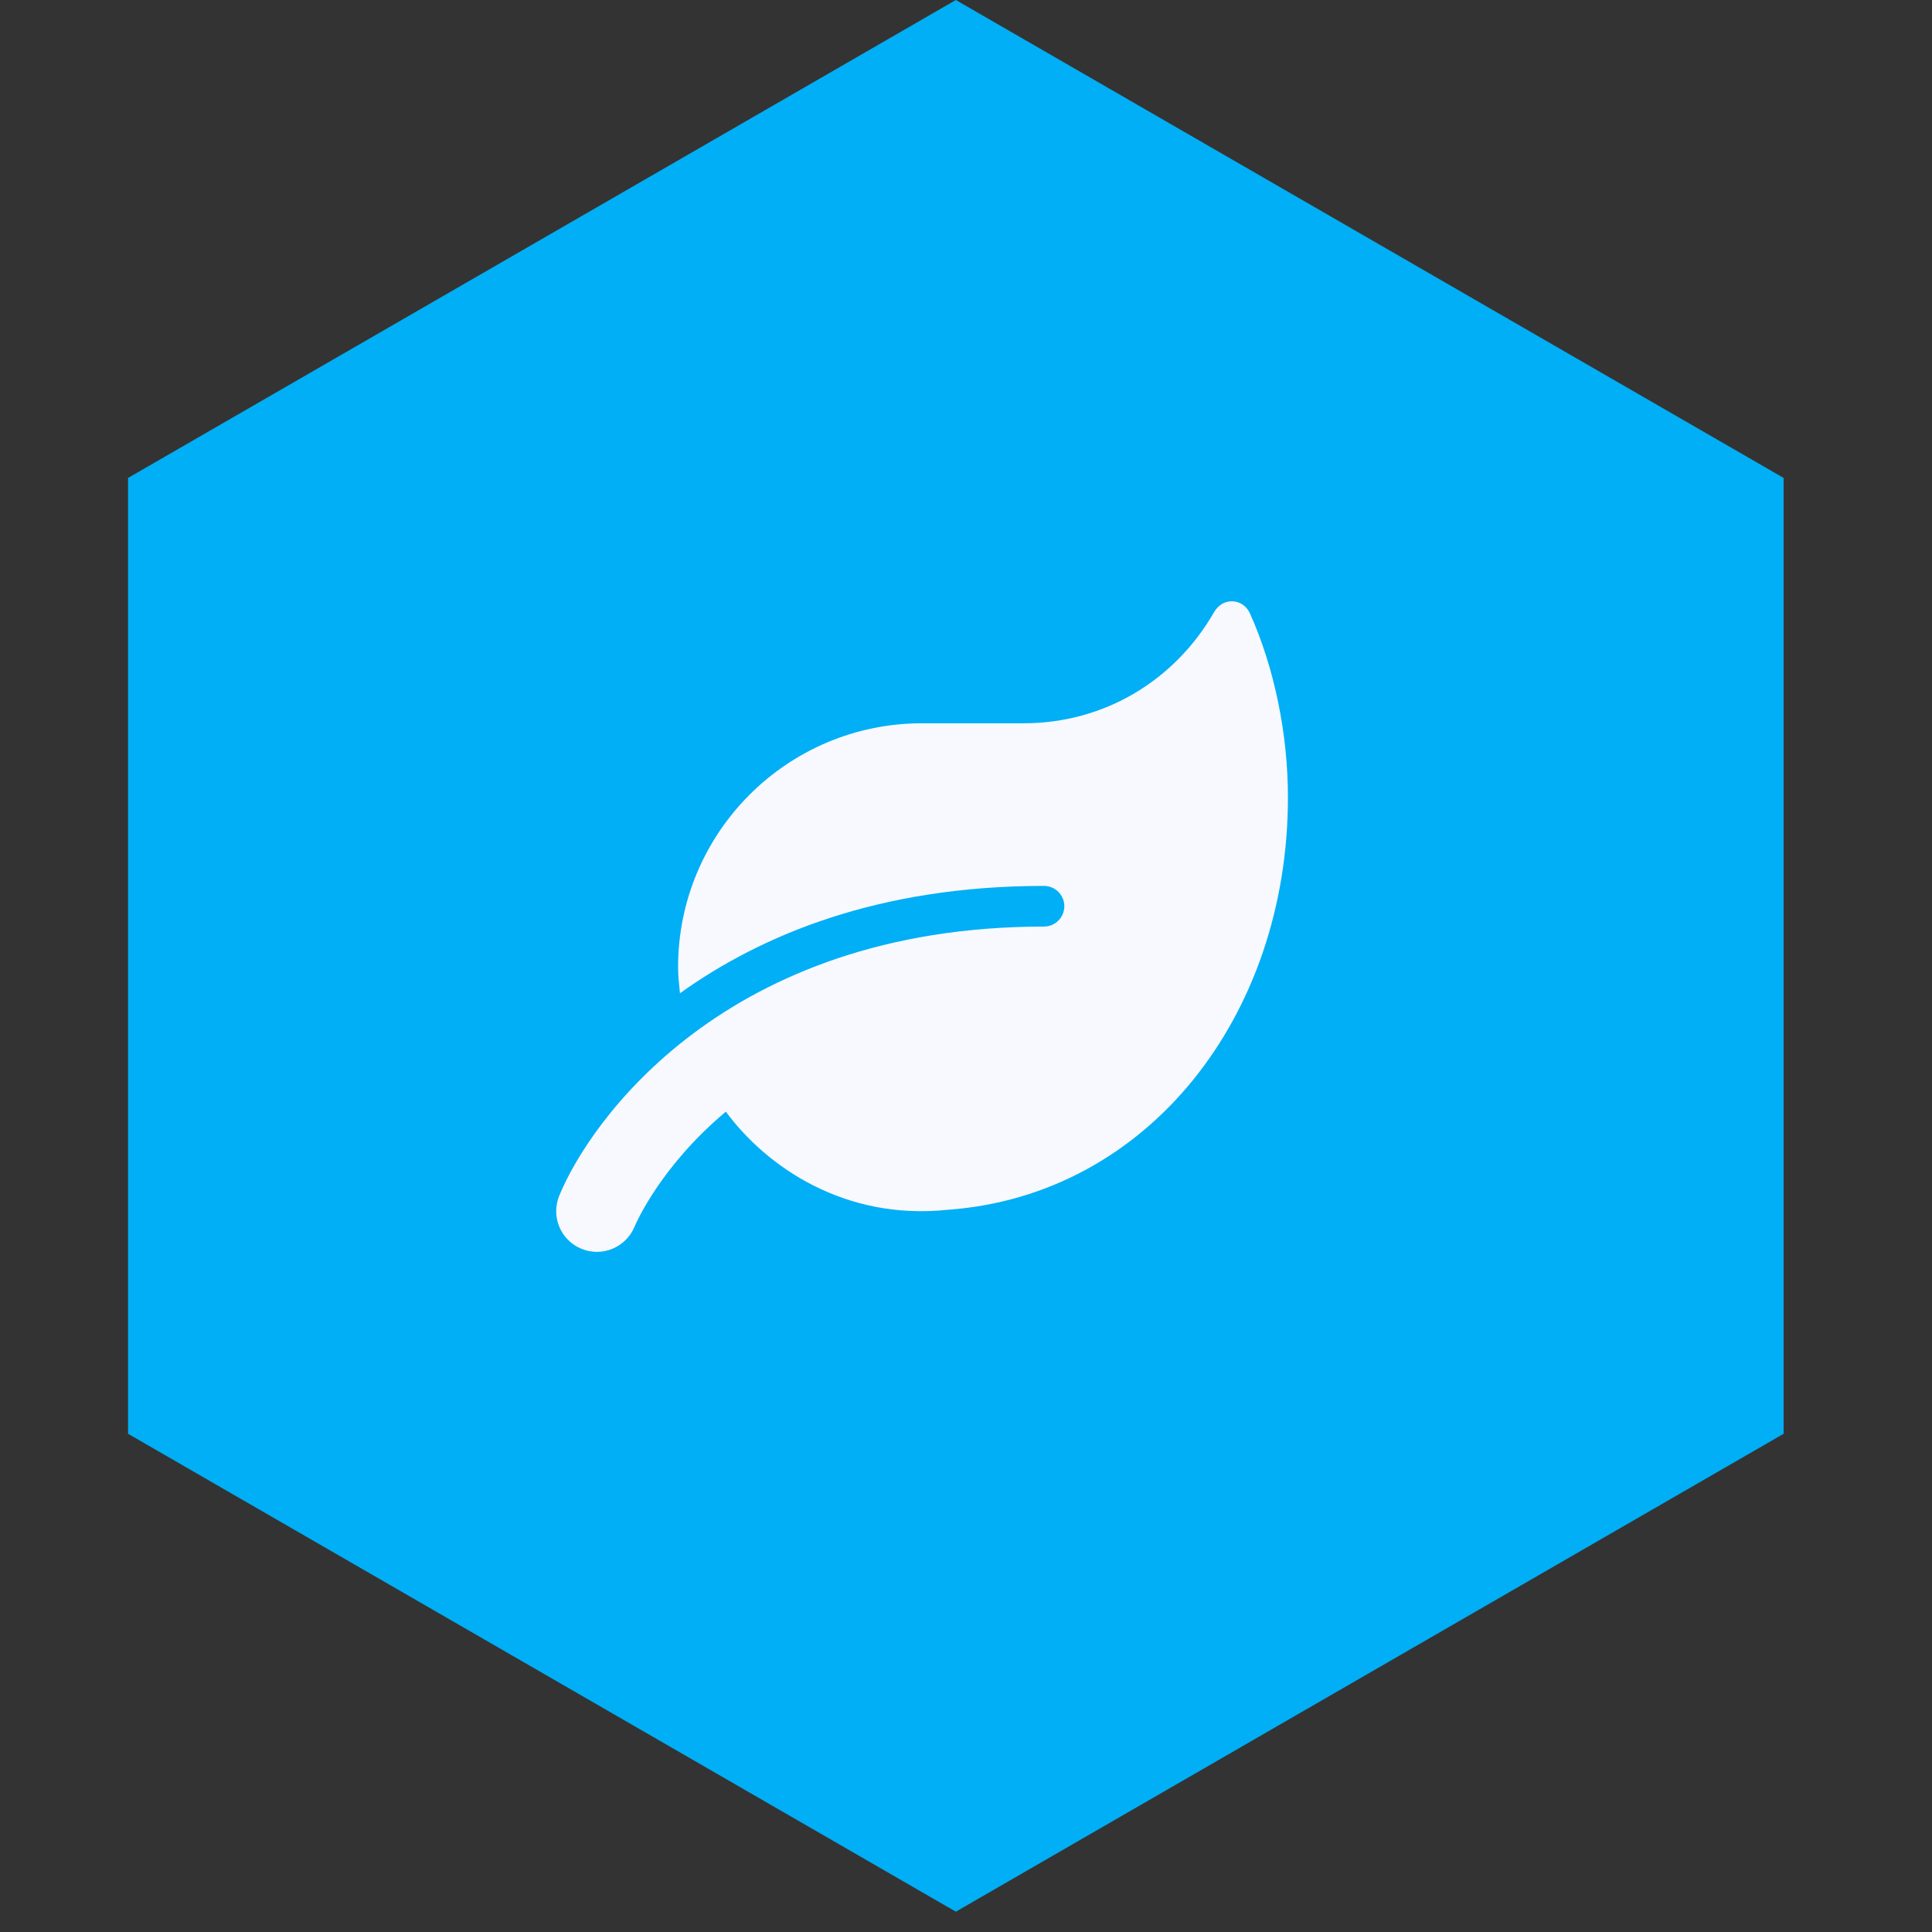
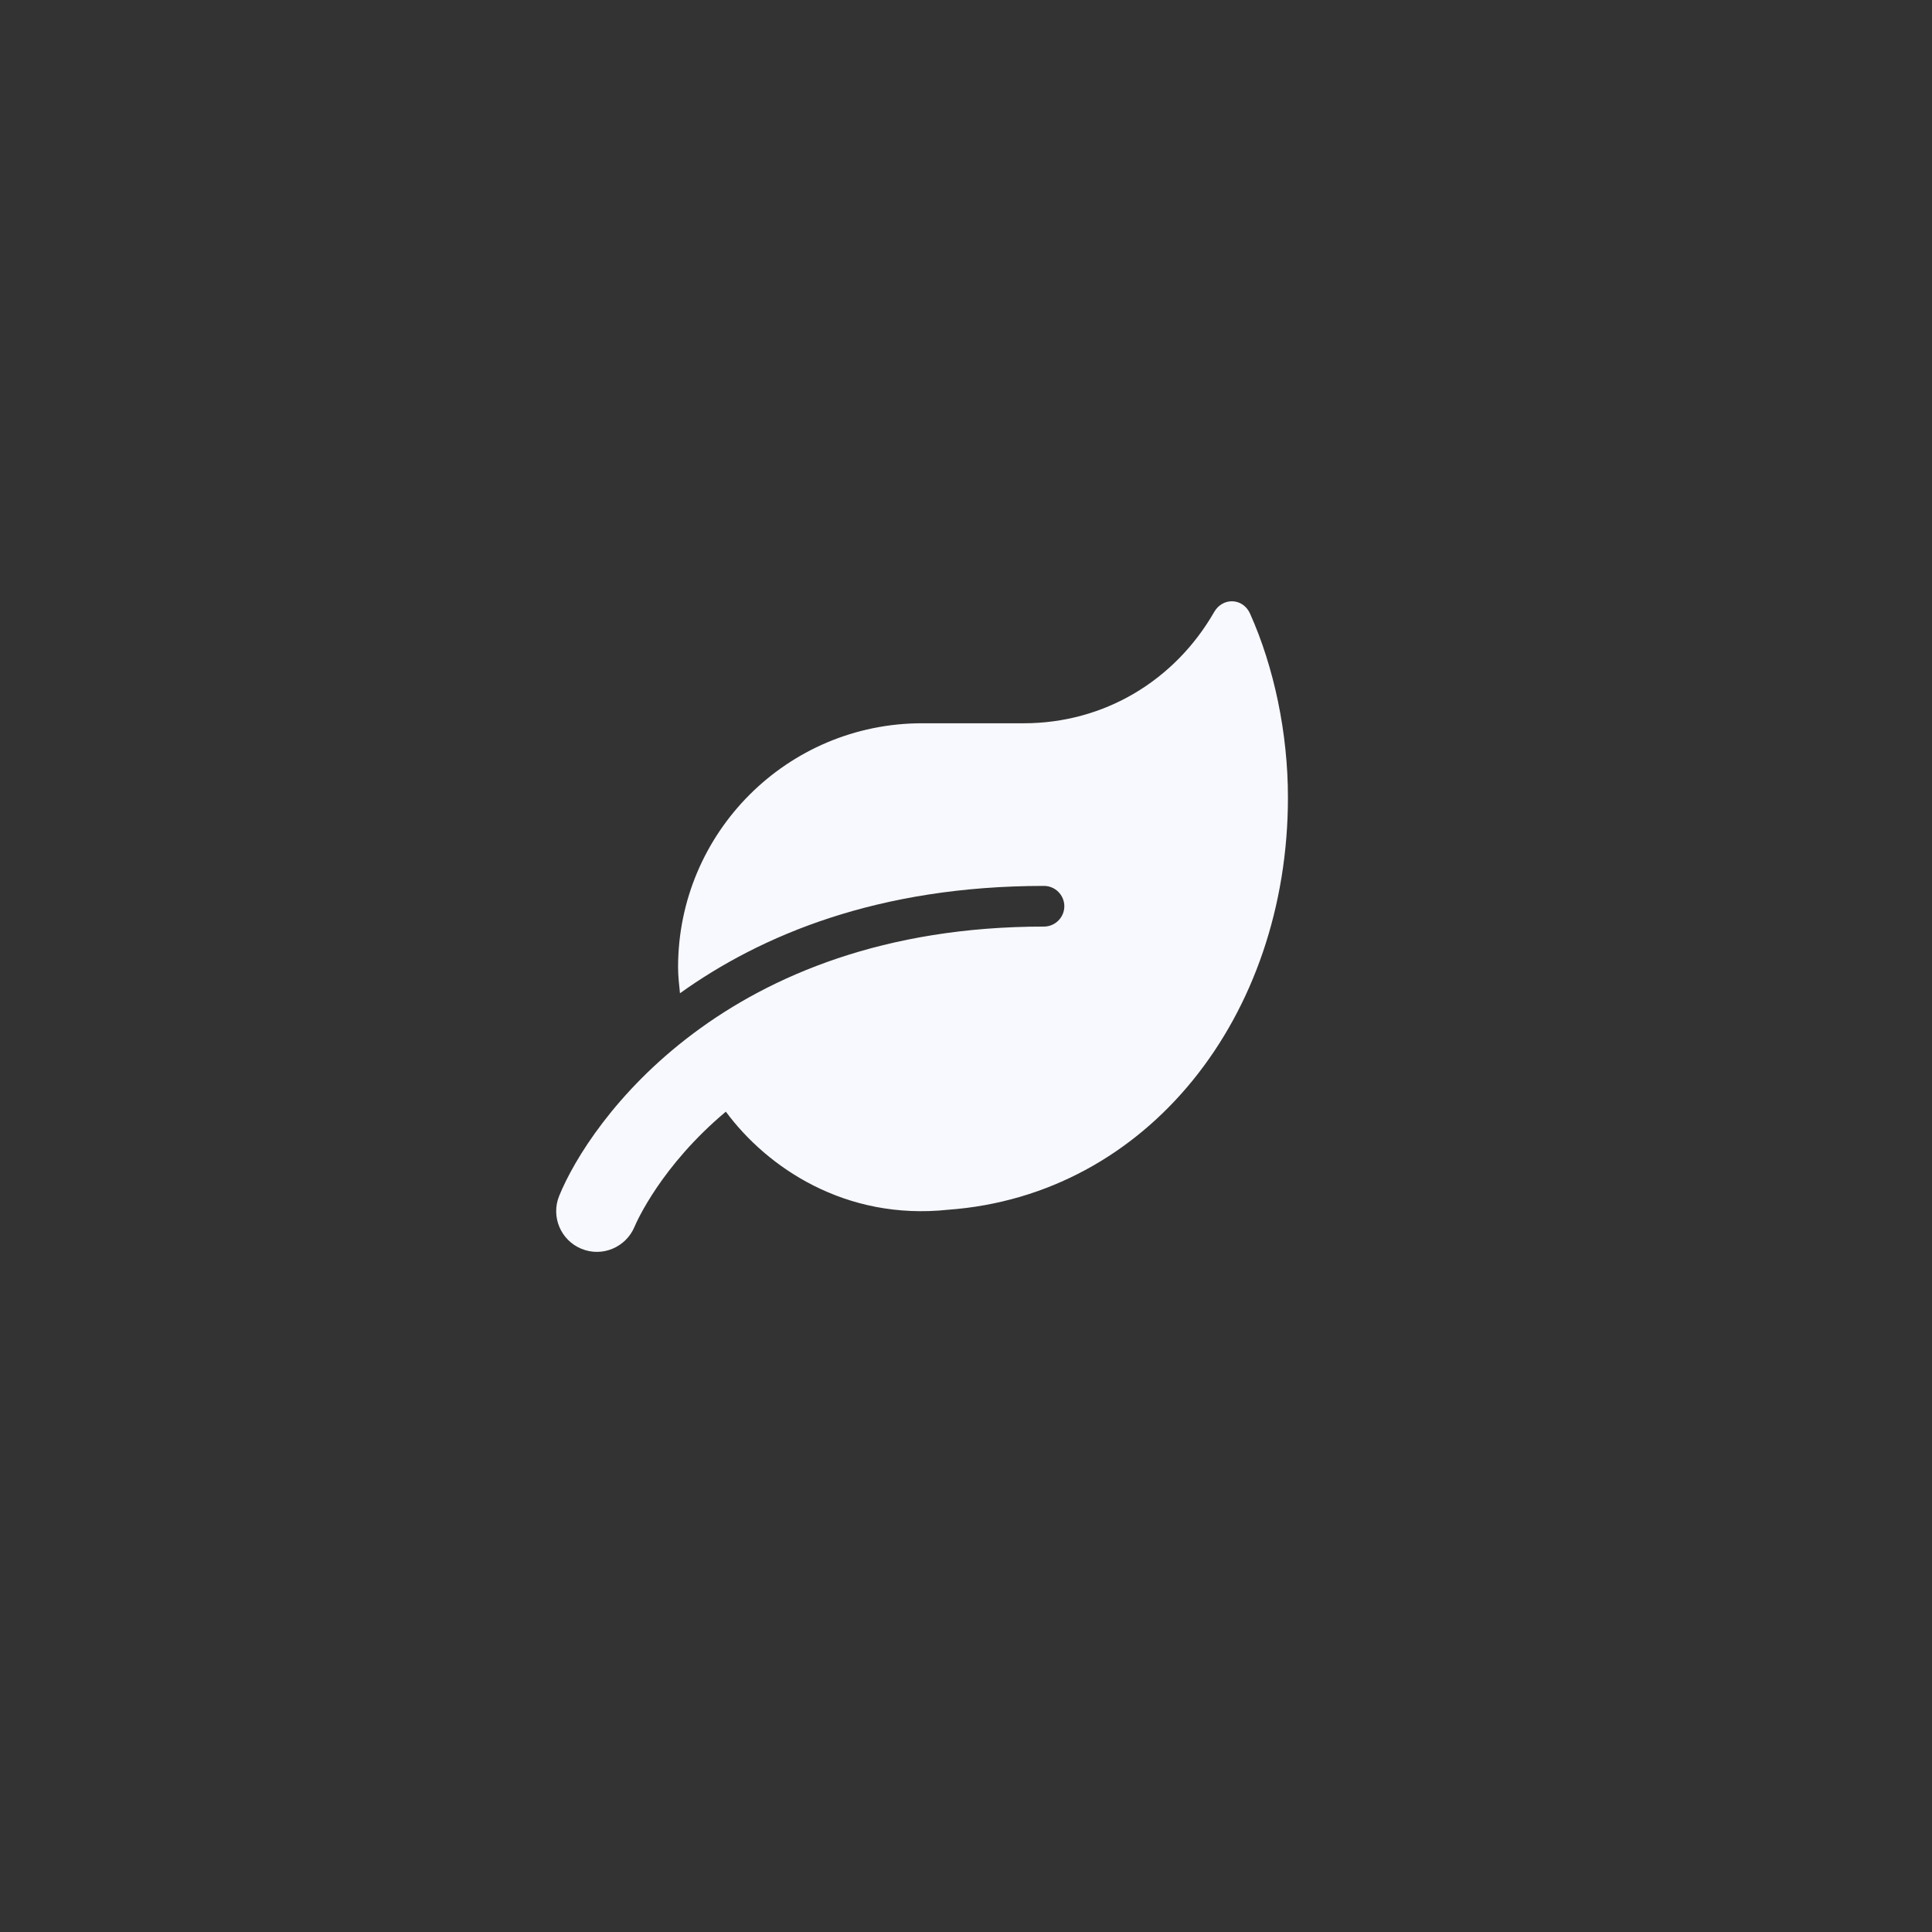
<svg xmlns="http://www.w3.org/2000/svg" width="66" height="66" viewBox="0 0 66 66" fill="none">
  <rect x="0" y="0" width="66" height="66" fill="#333333" stroke="none" />
-   <path d="M32.653 65.306L60.931 48.98V16.327L32.653 3.05176e-05L4.375 16.327V48.98L32.653 65.306Z" fill="#00AFF5" />
  <path d="M42.704 20.963C42.461 20.42 41.767 20.398 41.476 20.91C40.13 23.25 37.722 24.708 34.97 24.708H31.498C26.897 24.708 23.164 28.441 23.164 33.042C23.164 33.345 23.199 33.636 23.229 33.931C25.998 31.948 29.996 30.264 35.664 30.264C36.046 30.264 36.359 30.576 36.359 30.958C36.359 31.34 36.046 31.653 35.664 31.653C24.753 31.653 20.126 38.341 19.102 40.854C18.815 41.562 19.154 42.369 19.861 42.66C20.573 42.955 21.38 42.612 21.676 41.909C21.741 41.752 22.583 39.83 24.796 37.976C26.203 39.882 28.876 41.7 32.387 41.327C39.202 40.832 43.998 34.721 43.998 27.239C43.998 25.06 43.529 22.803 42.704 20.963Z" fill="#F7F9FF" />
</svg>